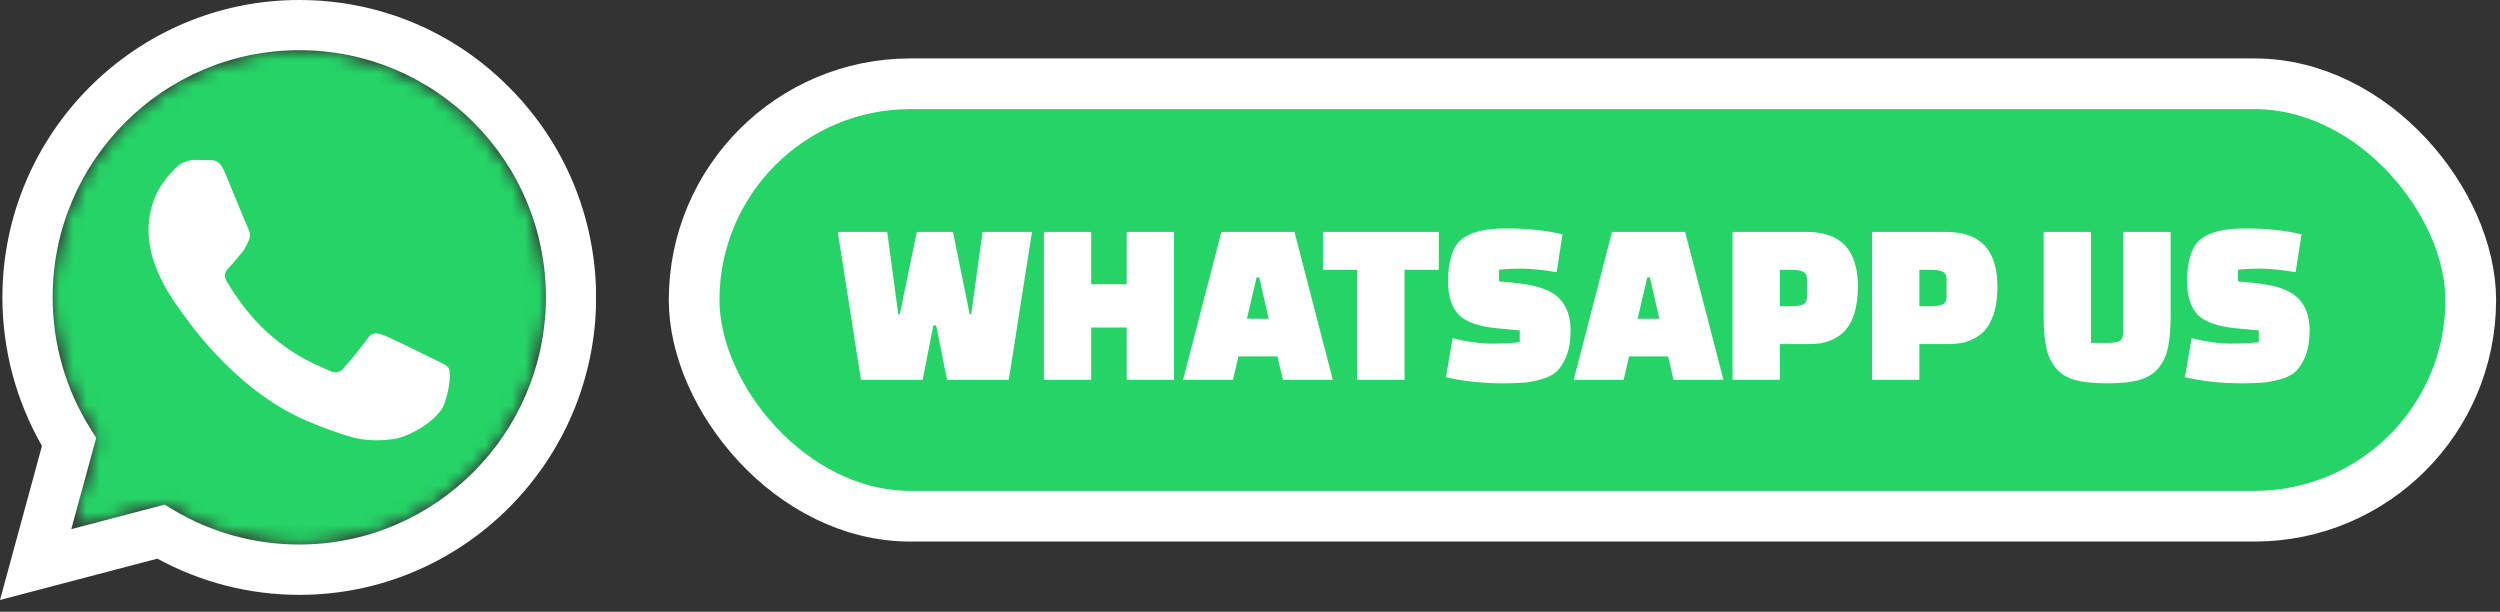
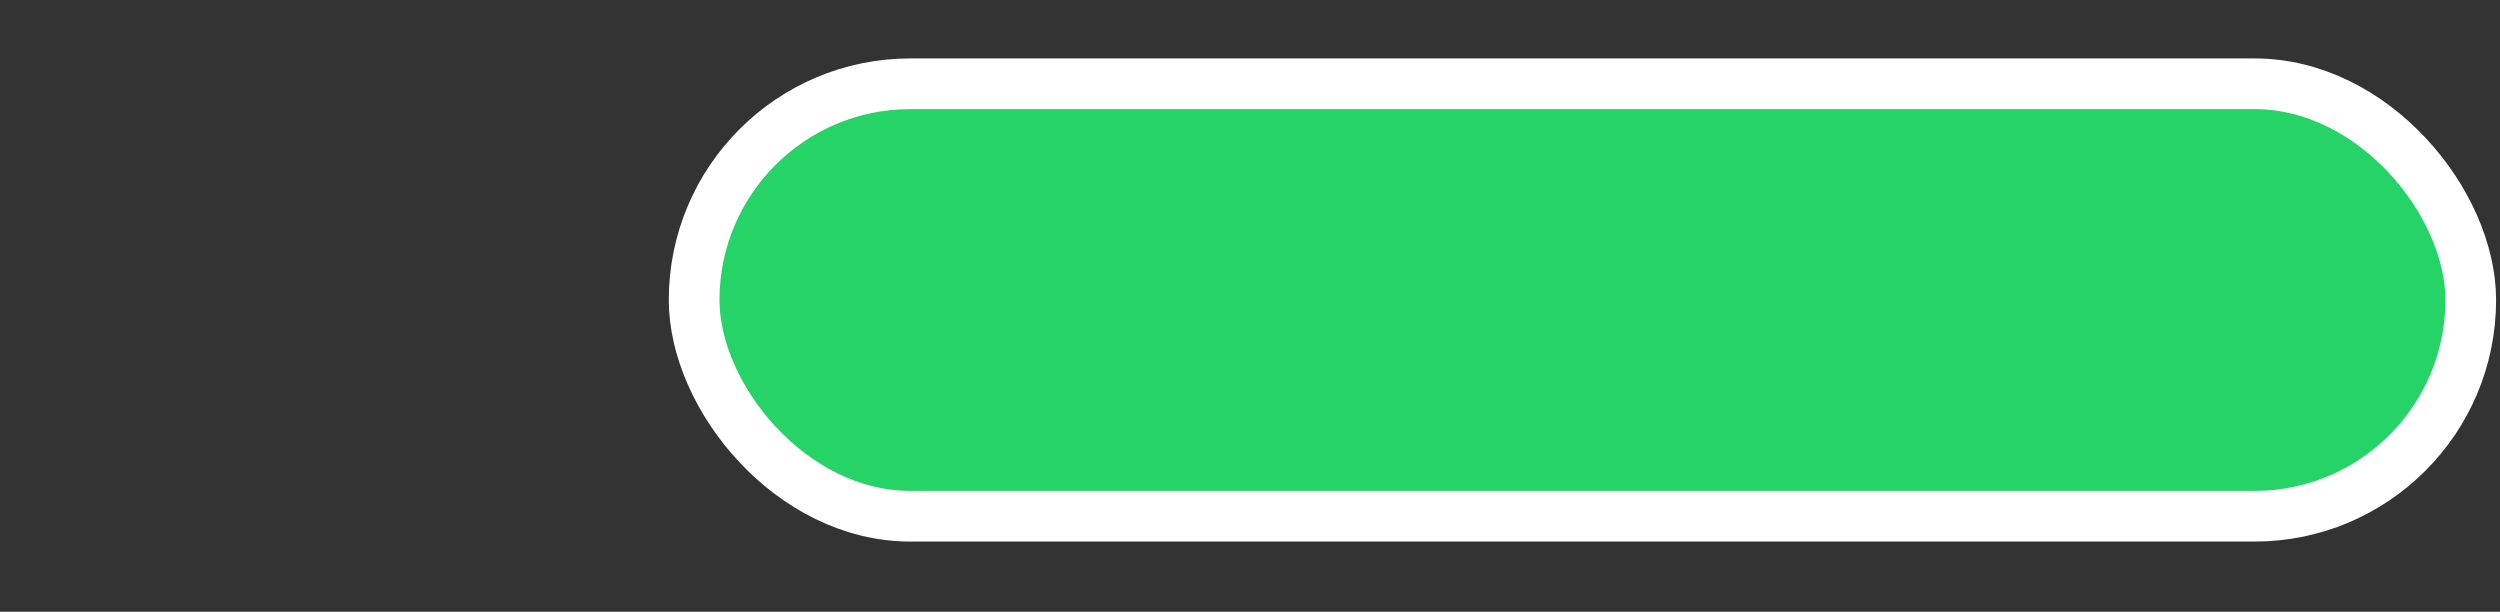
<svg xmlns="http://www.w3.org/2000/svg" width="188" height="46" viewBox="0 0 188 46" fill="none">
  <rect x="0" y="0" width="188" height="46" fill="#333333" stroke="none" />
  <g clip-path="url(#clip0_1196_8160)">
    <mask id="mask0_1196_8160" style="mask-type:luminance" maskUnits="userSpaceOnUse" x="3" y="3" width="39" height="38">
      <mask id="mask1_1196_8160" style="mask-type:luminance" maskUnits="userSpaceOnUse" x="3" y="3" width="39" height="38">
        <path d="M35.616 9.23C32.117 5.713 27.453 3.784 22.499 3.784C12.281 3.773 3.957 12.113 3.957 22.361C3.957 25.877 4.942 29.297 6.793 32.245L7.231 32.952L5.359 39.813L12.378 37.969L13.052 38.376C15.898 40.07 19.161 40.971 22.488 40.971H22.499C32.717 40.971 41.041 32.631 41.041 22.393C41.051 17.409 39.125 12.735 35.616 9.23Z" fill="white" />
      </mask>
      <g mask="url(#mask1_1196_8160)">
        <path d="M22.499 40.949C19.161 40.949 15.898 40.049 13.052 38.355L12.378 37.947L5.359 39.791L7.231 32.931L6.793 32.223C4.931 29.265 3.957 25.845 3.957 22.34C3.957 12.113 12.281 3.773 22.51 3.773C27.463 3.773 32.117 5.713 35.627 9.219C39.125 12.735 41.051 17.398 41.051 22.361C41.041 32.62 32.717 40.949 22.499 40.949Z" fill="white" />
      </g>
    </mask>
    <g mask="url(#mask0_1196_8160)">
      <path d="M88.759 79.476H-43.963C-45.14 79.476 -46.092 78.522 -46.092 77.343V-32.76C-46.092 -33.939 -45.14 -34.893 -43.963 -34.893H88.759C89.936 -34.893 90.888 -33.939 90.888 -32.76V77.353C90.888 78.532 89.936 79.476 88.759 79.476Z" fill="#25D366" />
    </g>
    <path fill-rule="evenodd" clip-rule="evenodd" d="M38.281 6.56C34.076 2.326 28.47 0 22.5 0C10.207 0 0.192 10.034 0.181 22.351C0.181 26.295 1.209 30.133 3.156 33.531L-0 45.119L11.833 42.011C15.096 43.79 18.766 44.733 22.5 44.733H22.51C34.804 44.733 44.818 34.7 44.829 22.372C44.818 16.401 42.496 10.784 38.281 6.56ZM22.5 40.949C19.162 40.949 15.898 40.049 13.053 38.355L12.378 37.948L5.36 39.792L7.232 32.931L6.793 32.223C4.932 29.265 3.958 25.845 3.958 22.34C3.958 12.113 12.282 3.773 22.51 3.773C27.464 3.773 32.118 5.714 35.627 9.219C39.126 12.735 41.052 17.398 41.052 22.361C41.041 32.62 32.717 40.949 22.5 40.949ZM32.675 27.035C32.118 26.756 29.379 25.406 28.866 25.213C28.352 25.03 27.978 24.934 27.614 25.491C27.239 26.049 26.169 27.314 25.849 27.678C25.528 28.053 25.196 28.096 24.64 27.818C24.083 27.539 22.286 26.949 20.157 25.041C18.498 23.562 17.386 21.729 17.054 21.171C16.733 20.614 17.022 20.314 17.3 20.035C17.546 19.789 17.856 19.381 18.134 19.06C18.413 18.738 18.509 18.502 18.691 18.127C18.873 17.752 18.787 17.43 18.648 17.151C18.509 16.873 17.396 14.118 16.925 13.003C16.476 11.91 16.016 12.06 15.674 12.049C15.353 12.027 14.978 12.027 14.604 12.027C14.229 12.027 13.63 12.167 13.117 12.724C12.603 13.282 11.169 14.632 11.169 17.387C11.169 20.142 13.17 22.79 13.448 23.165C13.726 23.541 17.375 29.179 22.971 31.602C24.297 32.181 25.335 32.524 26.148 32.781C27.485 33.21 28.695 33.145 29.657 33.006C30.727 32.845 32.953 31.655 33.423 30.348C33.884 29.04 33.884 27.925 33.745 27.689C33.605 27.453 33.231 27.314 32.675 27.035Z" fill="white" />
  </g>
  <rect x="52.199" y="6.3" width="133.601" height="32.519" rx="16.259" fill="#25D366" />
-   <path d="M73.886 17.442H77.604L75.861 28.56H71.218L70.4 24.468H70.186L69.386 28.56H64.743L62.999 17.442H66.717L67.553 23.65H67.66L68.941 17.442H71.663L72.926 23.65H73.033L73.886 17.442ZM84.725 28.56V24.628H82.057V28.56H78.499V17.442H82.057V21.373H84.725V17.442H88.283V28.56H84.725ZM92.719 28.56H88.966L91.848 17.442H97.345L100.227 28.56H96.473L96.064 26.799H93.129L92.719 28.56ZM94.498 20.857L93.769 23.97H95.406L94.694 20.857H94.498ZM108.2 20.288H105.621V28.56H102.063V20.288H99.483V17.442H108.2V20.288ZM108.734 28.364L109.232 25.429C110.323 25.702 111.301 25.838 112.167 25.838C113.045 25.838 113.75 25.802 114.284 25.731V24.842L112.683 24.699C111.236 24.569 110.24 24.225 109.694 23.668C109.161 23.098 108.894 22.262 108.894 21.159C108.894 19.641 109.22 18.598 109.872 18.029C110.536 17.459 111.657 17.175 113.234 17.175C114.812 17.175 116.235 17.323 117.504 17.619L117.059 20.466C115.956 20.288 115.073 20.199 114.408 20.199C113.744 20.199 113.181 20.228 112.718 20.288V21.159L113.999 21.284C115.553 21.438 116.626 21.812 117.219 22.405C117.812 22.986 118.109 23.798 118.109 24.842C118.109 25.589 118.008 26.223 117.806 26.745C117.605 27.255 117.361 27.646 117.077 27.919C116.804 28.18 116.413 28.382 115.903 28.524C115.393 28.666 114.942 28.749 114.551 28.773C114.171 28.809 113.661 28.826 113.021 28.826C111.479 28.826 110.05 28.672 108.734 28.364ZM122.096 28.56H118.342L121.224 17.442H126.721L129.603 28.56H125.85L125.44 26.799H122.505L122.096 28.56ZM123.875 20.857L123.146 23.97H124.782L124.071 20.857H123.875ZM136.156 25.873H133.844V28.56H130.286V17.442H135.889C138.439 17.442 139.714 18.811 139.714 21.551C139.714 23.057 139.382 24.172 138.718 24.895C138.469 25.168 138.125 25.399 137.686 25.589C137.247 25.779 136.737 25.873 136.156 25.873ZM133.844 20.288V23.027H134.662C135.089 23.027 135.397 22.986 135.587 22.903C135.788 22.808 135.889 22.6 135.889 22.28V21.035C135.889 20.715 135.788 20.513 135.587 20.43C135.397 20.335 135.089 20.288 134.662 20.288H133.844ZM146.649 25.873H144.336V28.56H140.779V17.442H146.382C148.932 17.442 150.207 18.811 150.207 21.551C150.207 23.057 149.875 24.172 149.211 24.895C148.962 25.168 148.618 25.399 148.179 25.589C147.74 25.779 147.23 25.873 146.649 25.873ZM144.336 20.288V23.027H145.155C145.582 23.027 145.89 22.986 146.08 22.903C146.281 22.808 146.382 22.6 146.382 22.28V21.035C146.382 20.715 146.281 20.513 146.08 20.43C145.89 20.335 145.582 20.288 145.155 20.288H144.336ZM157.238 17.442V25.785H158.501C158.951 25.785 159.26 25.731 159.426 25.625C159.592 25.506 159.675 25.245 159.675 24.842V17.442H163.233V23.686C163.233 24.694 163.167 25.506 163.037 26.123C162.906 26.739 162.663 27.261 162.308 27.688C161.952 28.115 161.466 28.411 160.849 28.578C160.232 28.744 159.432 28.826 158.447 28.826C157.463 28.826 156.662 28.744 156.046 28.578C155.441 28.411 154.961 28.115 154.605 27.688C154.249 27.261 154.006 26.739 153.876 26.123C153.745 25.506 153.68 24.694 153.68 23.686V17.442H157.238ZM164.307 28.364L164.806 25.429C165.897 25.702 166.875 25.838 167.741 25.838C168.618 25.838 169.324 25.802 169.858 25.731V24.842L168.257 24.699C166.81 24.569 165.814 24.225 165.268 23.668C164.734 23.098 164.468 22.262 164.468 21.159C164.468 19.641 164.794 18.598 165.446 18.029C166.11 17.459 167.231 17.175 168.808 17.175C170.385 17.175 171.809 17.323 173.078 17.619L172.633 20.466C171.53 20.288 170.646 20.199 169.982 20.199C169.318 20.199 168.755 20.228 168.292 20.288V21.159L169.573 21.284C171.127 21.438 172.2 21.812 172.793 22.405C173.386 22.986 173.682 23.798 173.682 24.842C173.682 25.589 173.582 26.223 173.38 26.745C173.178 27.255 172.935 27.646 172.651 27.919C172.378 28.18 171.986 28.382 171.477 28.524C170.967 28.666 170.516 28.749 170.125 28.773C169.745 28.809 169.235 28.826 168.595 28.826C167.053 28.826 165.624 28.672 164.307 28.364Z" fill="white" />
  <rect x="52.199" y="6.3" width="133.601" height="32.519" rx="16.259" stroke="white" stroke-width="3.812" />
  <defs>
    <clipPath id="clip0_1196_8160">
-       <rect width="44.819" height="45.119" fill="white" />
-     </clipPath>
+       </clipPath>
  </defs>
</svg>